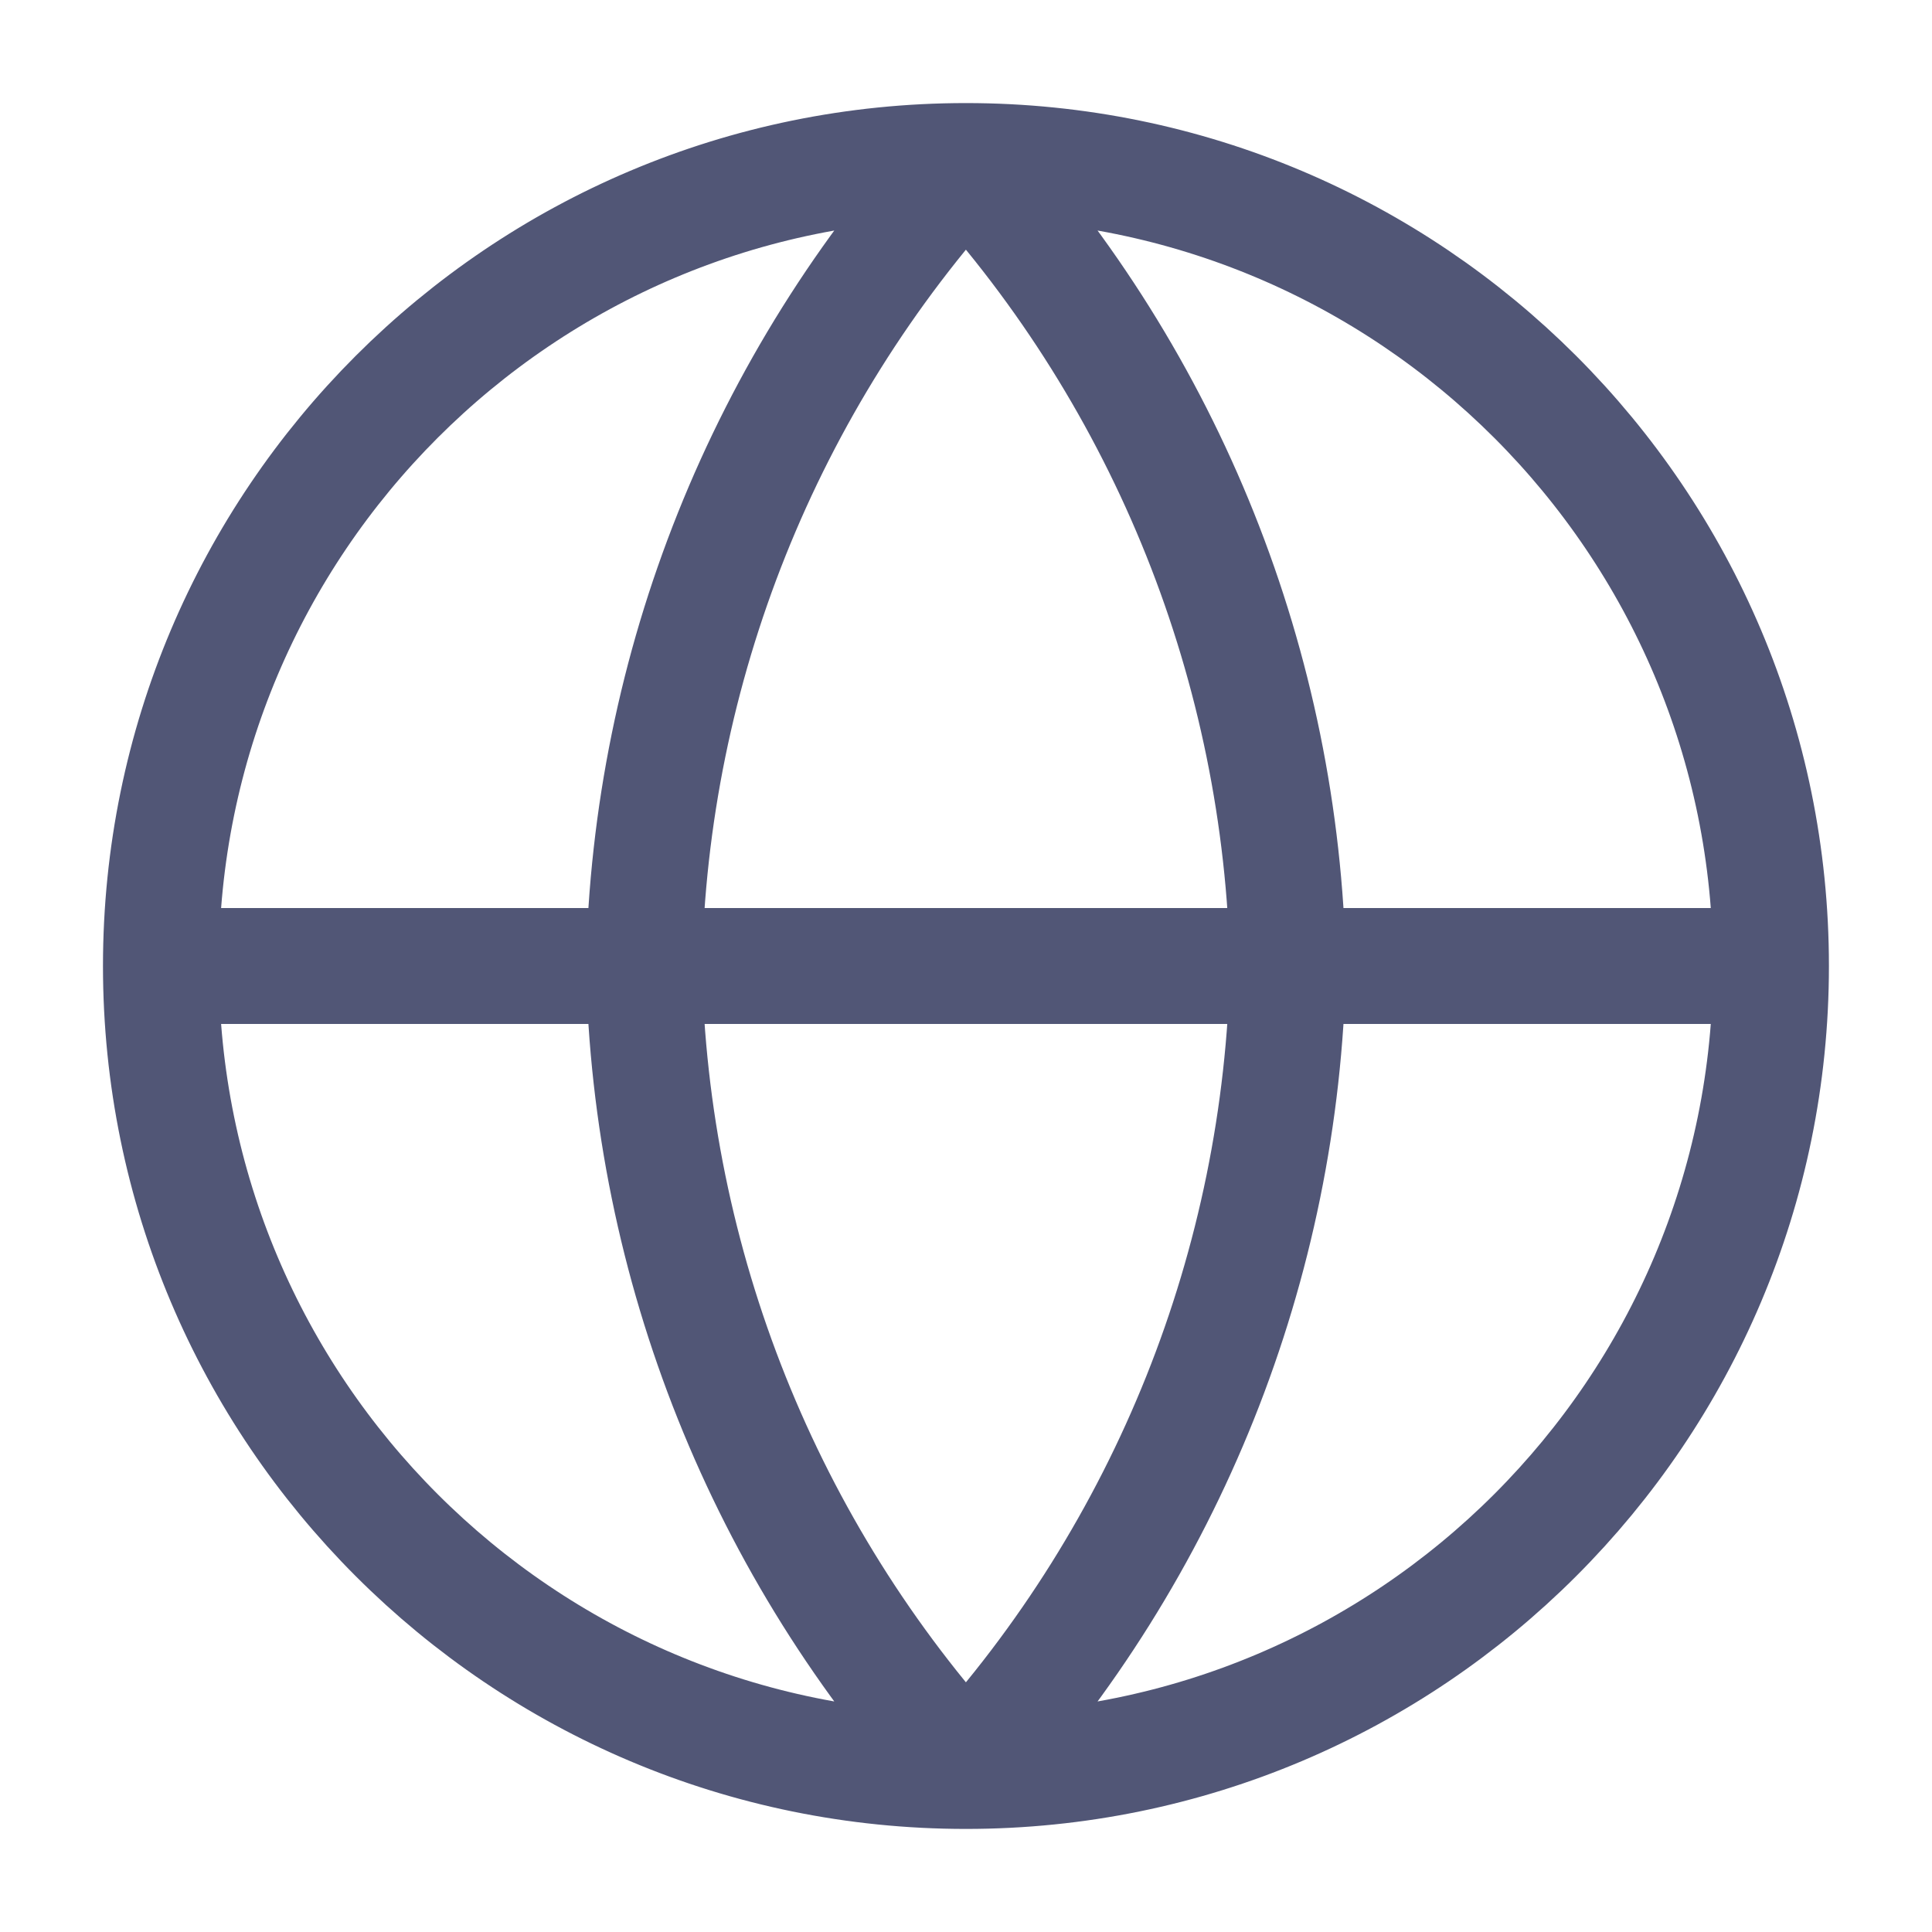
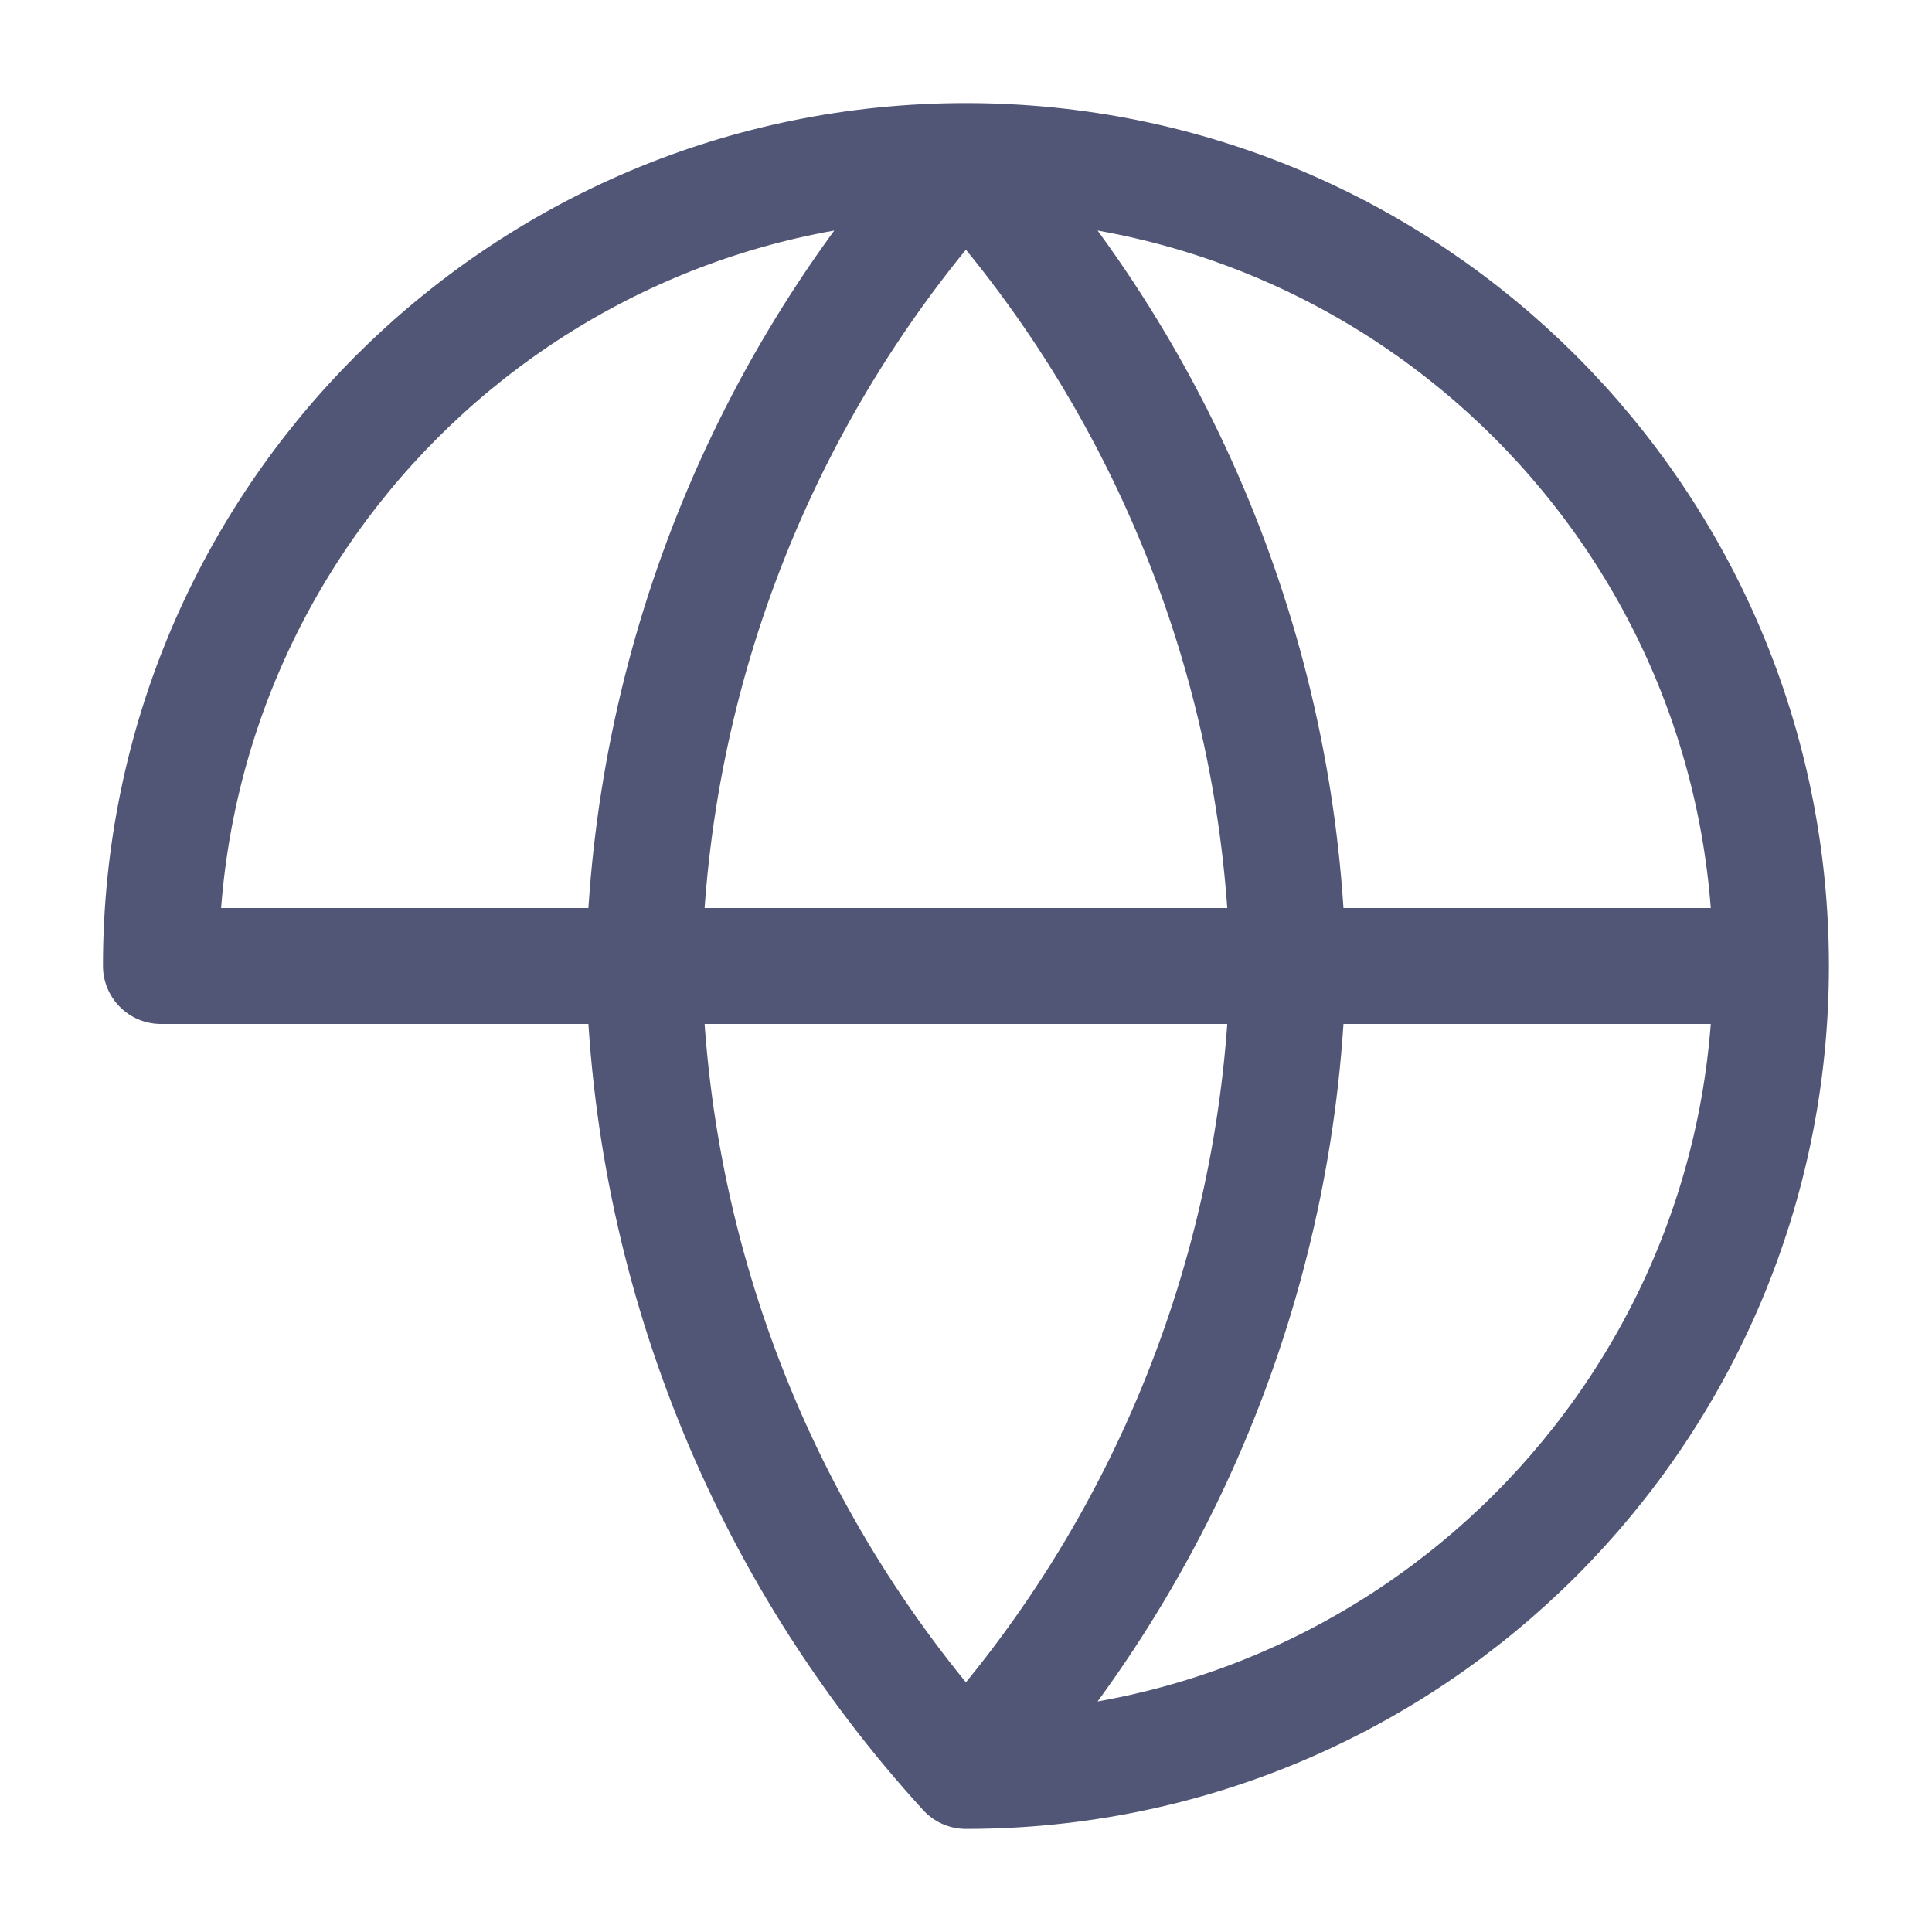
<svg xmlns="http://www.w3.org/2000/svg" width="20" height="20" viewBox="0 0 20 20" fill="none">
-   <path d="M1.666 10H18.333M1.666 10C1.666 14.602 5.397 18.333 9.999 18.333M1.666 10C1.666 5.398 5.397 1.667 9.999 1.667M18.333 10C18.333 14.602 14.602 18.333 9.999 18.333M18.333 10C18.333 5.398 14.602 1.667 9.999 1.667M9.999 1.667C12.084 3.949 13.268 6.91 13.333 10C13.268 13.09 12.084 16.051 9.999 18.333M9.999 1.667C7.915 3.949 6.73 6.91 6.666 10C6.73 13.09 7.915 16.051 9.999 18.333" stroke="#515676" stroke-width="1.2" stroke-linecap="round" stroke-linejoin="round" />
+   <path d="M1.666 10H18.333M1.666 10M1.666 10C1.666 5.398 5.397 1.667 9.999 1.667M18.333 10C18.333 14.602 14.602 18.333 9.999 18.333M18.333 10C18.333 5.398 14.602 1.667 9.999 1.667M9.999 1.667C12.084 3.949 13.268 6.91 13.333 10C13.268 13.09 12.084 16.051 9.999 18.333M9.999 1.667C7.915 3.949 6.73 6.91 6.666 10C6.73 13.09 7.915 16.051 9.999 18.333" stroke="#515676" stroke-width="1.2" stroke-linecap="round" stroke-linejoin="round" />
</svg>